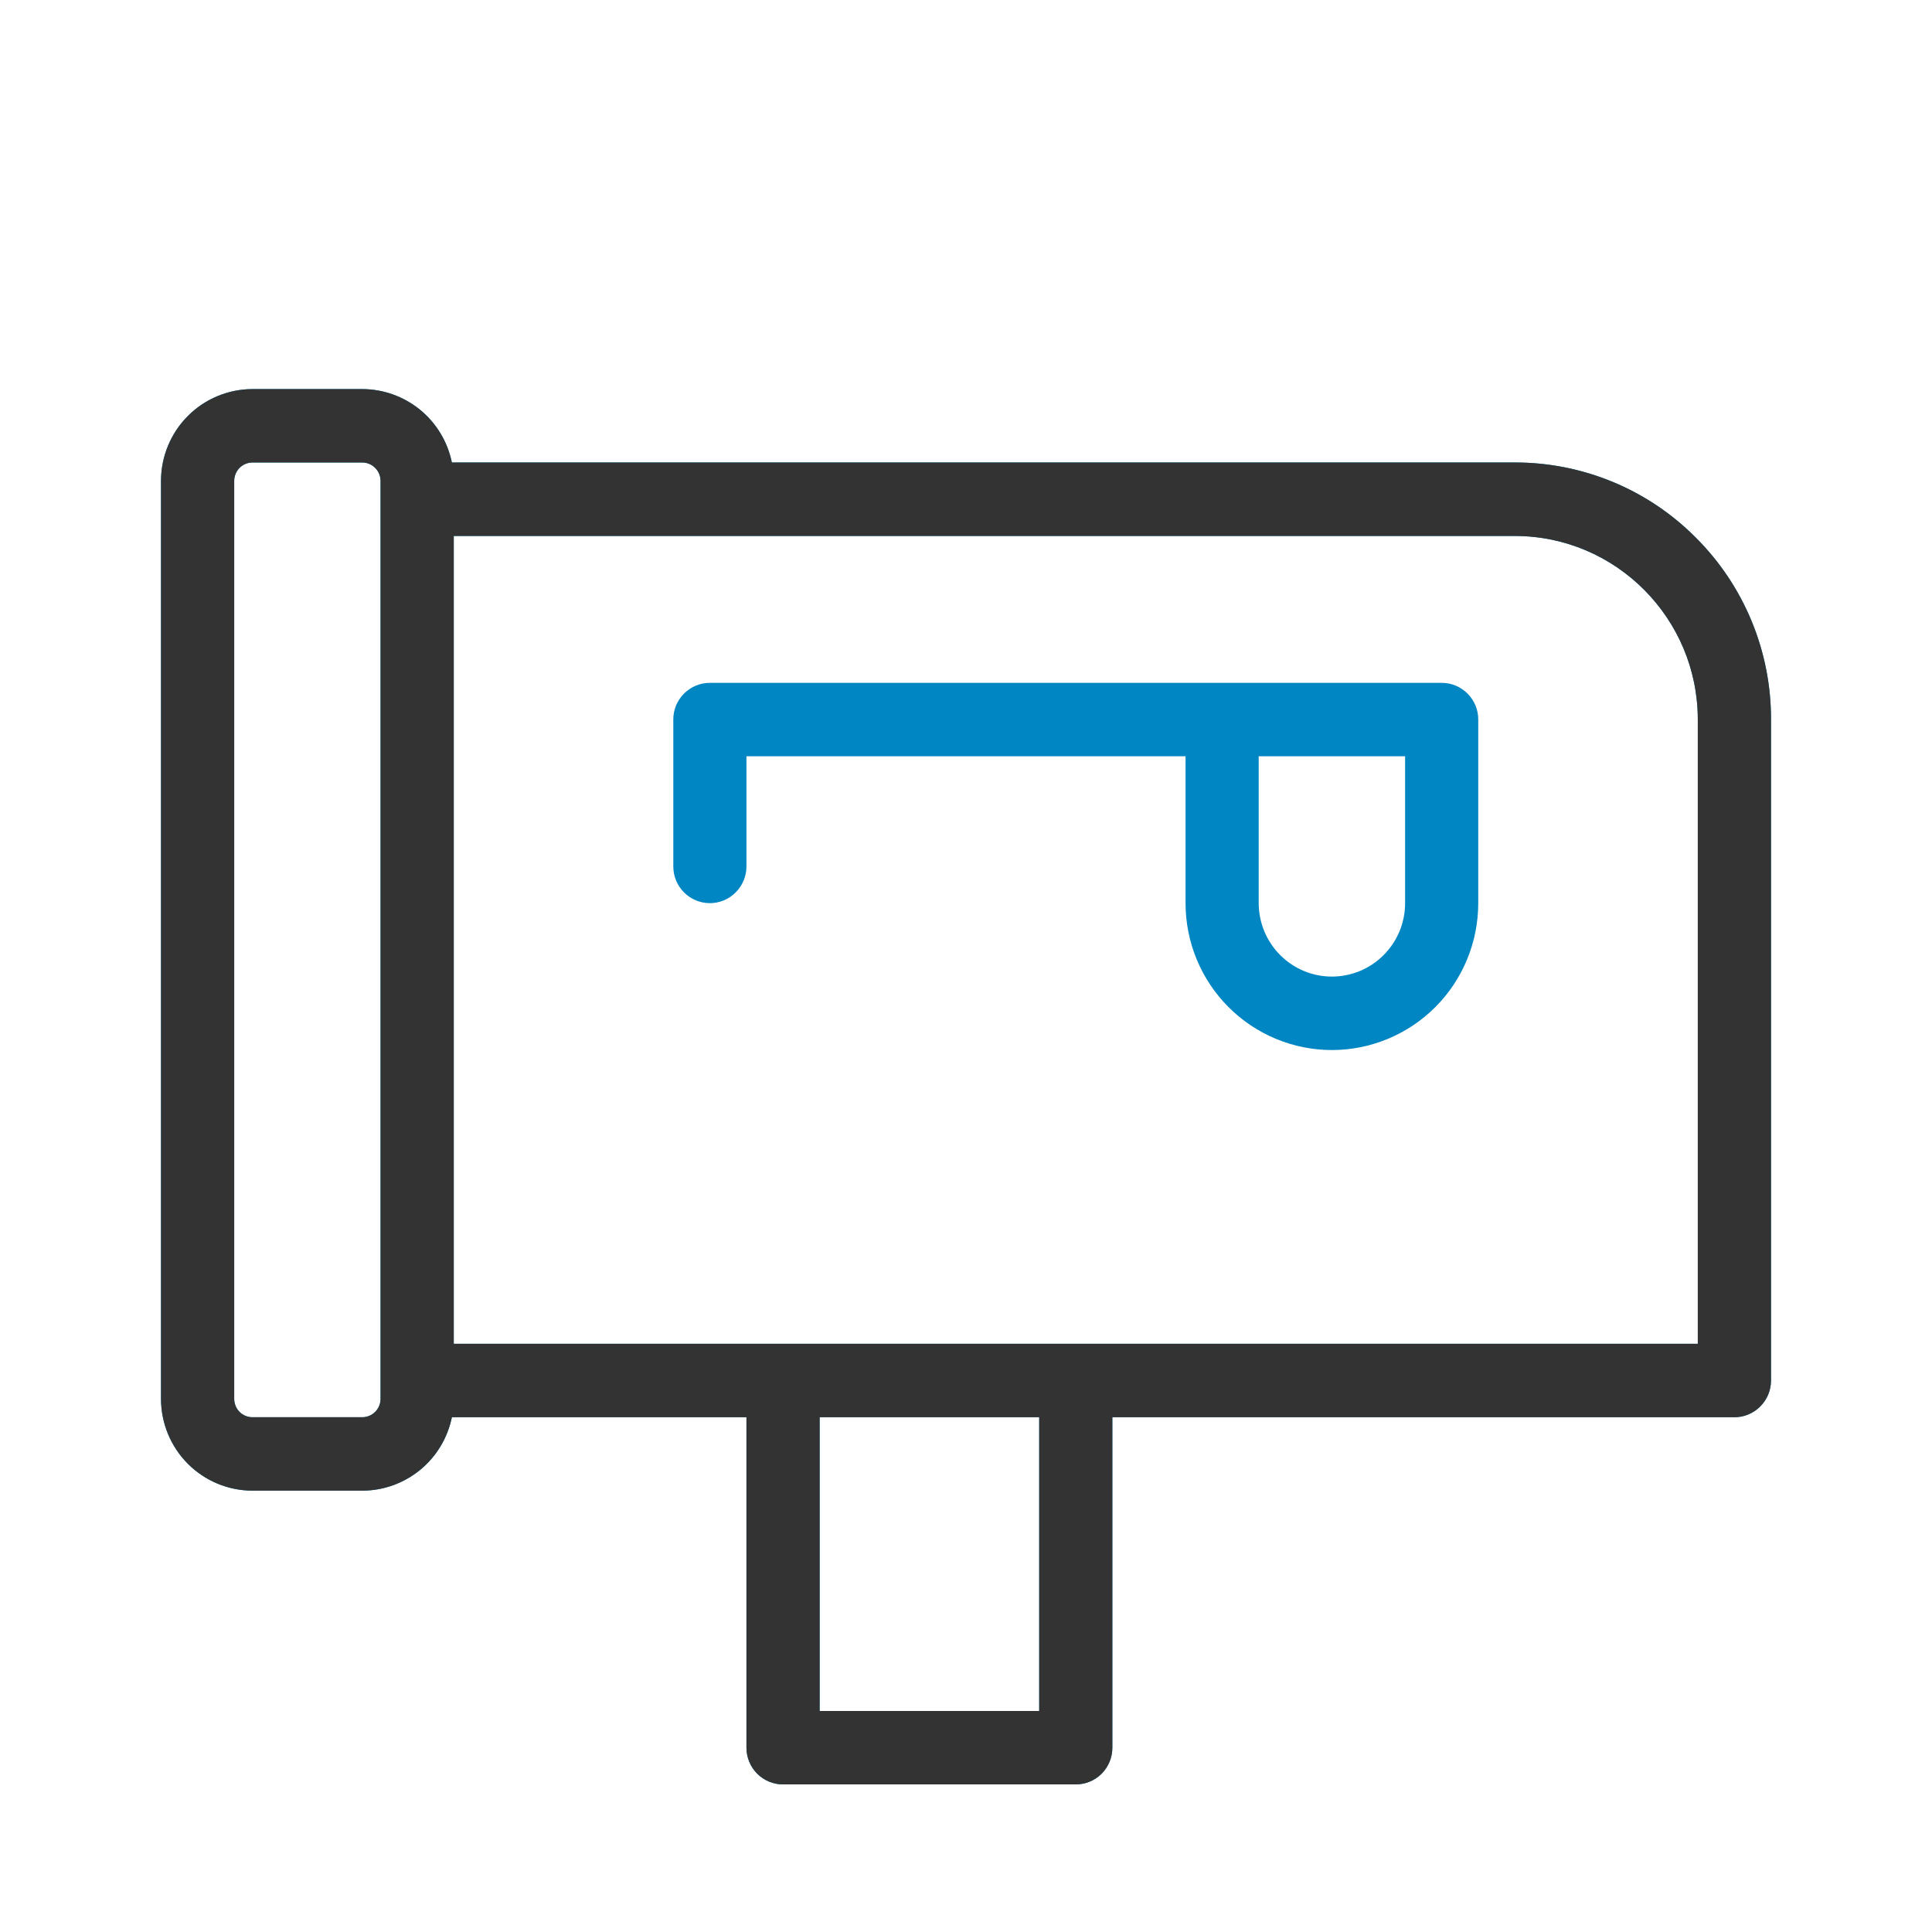
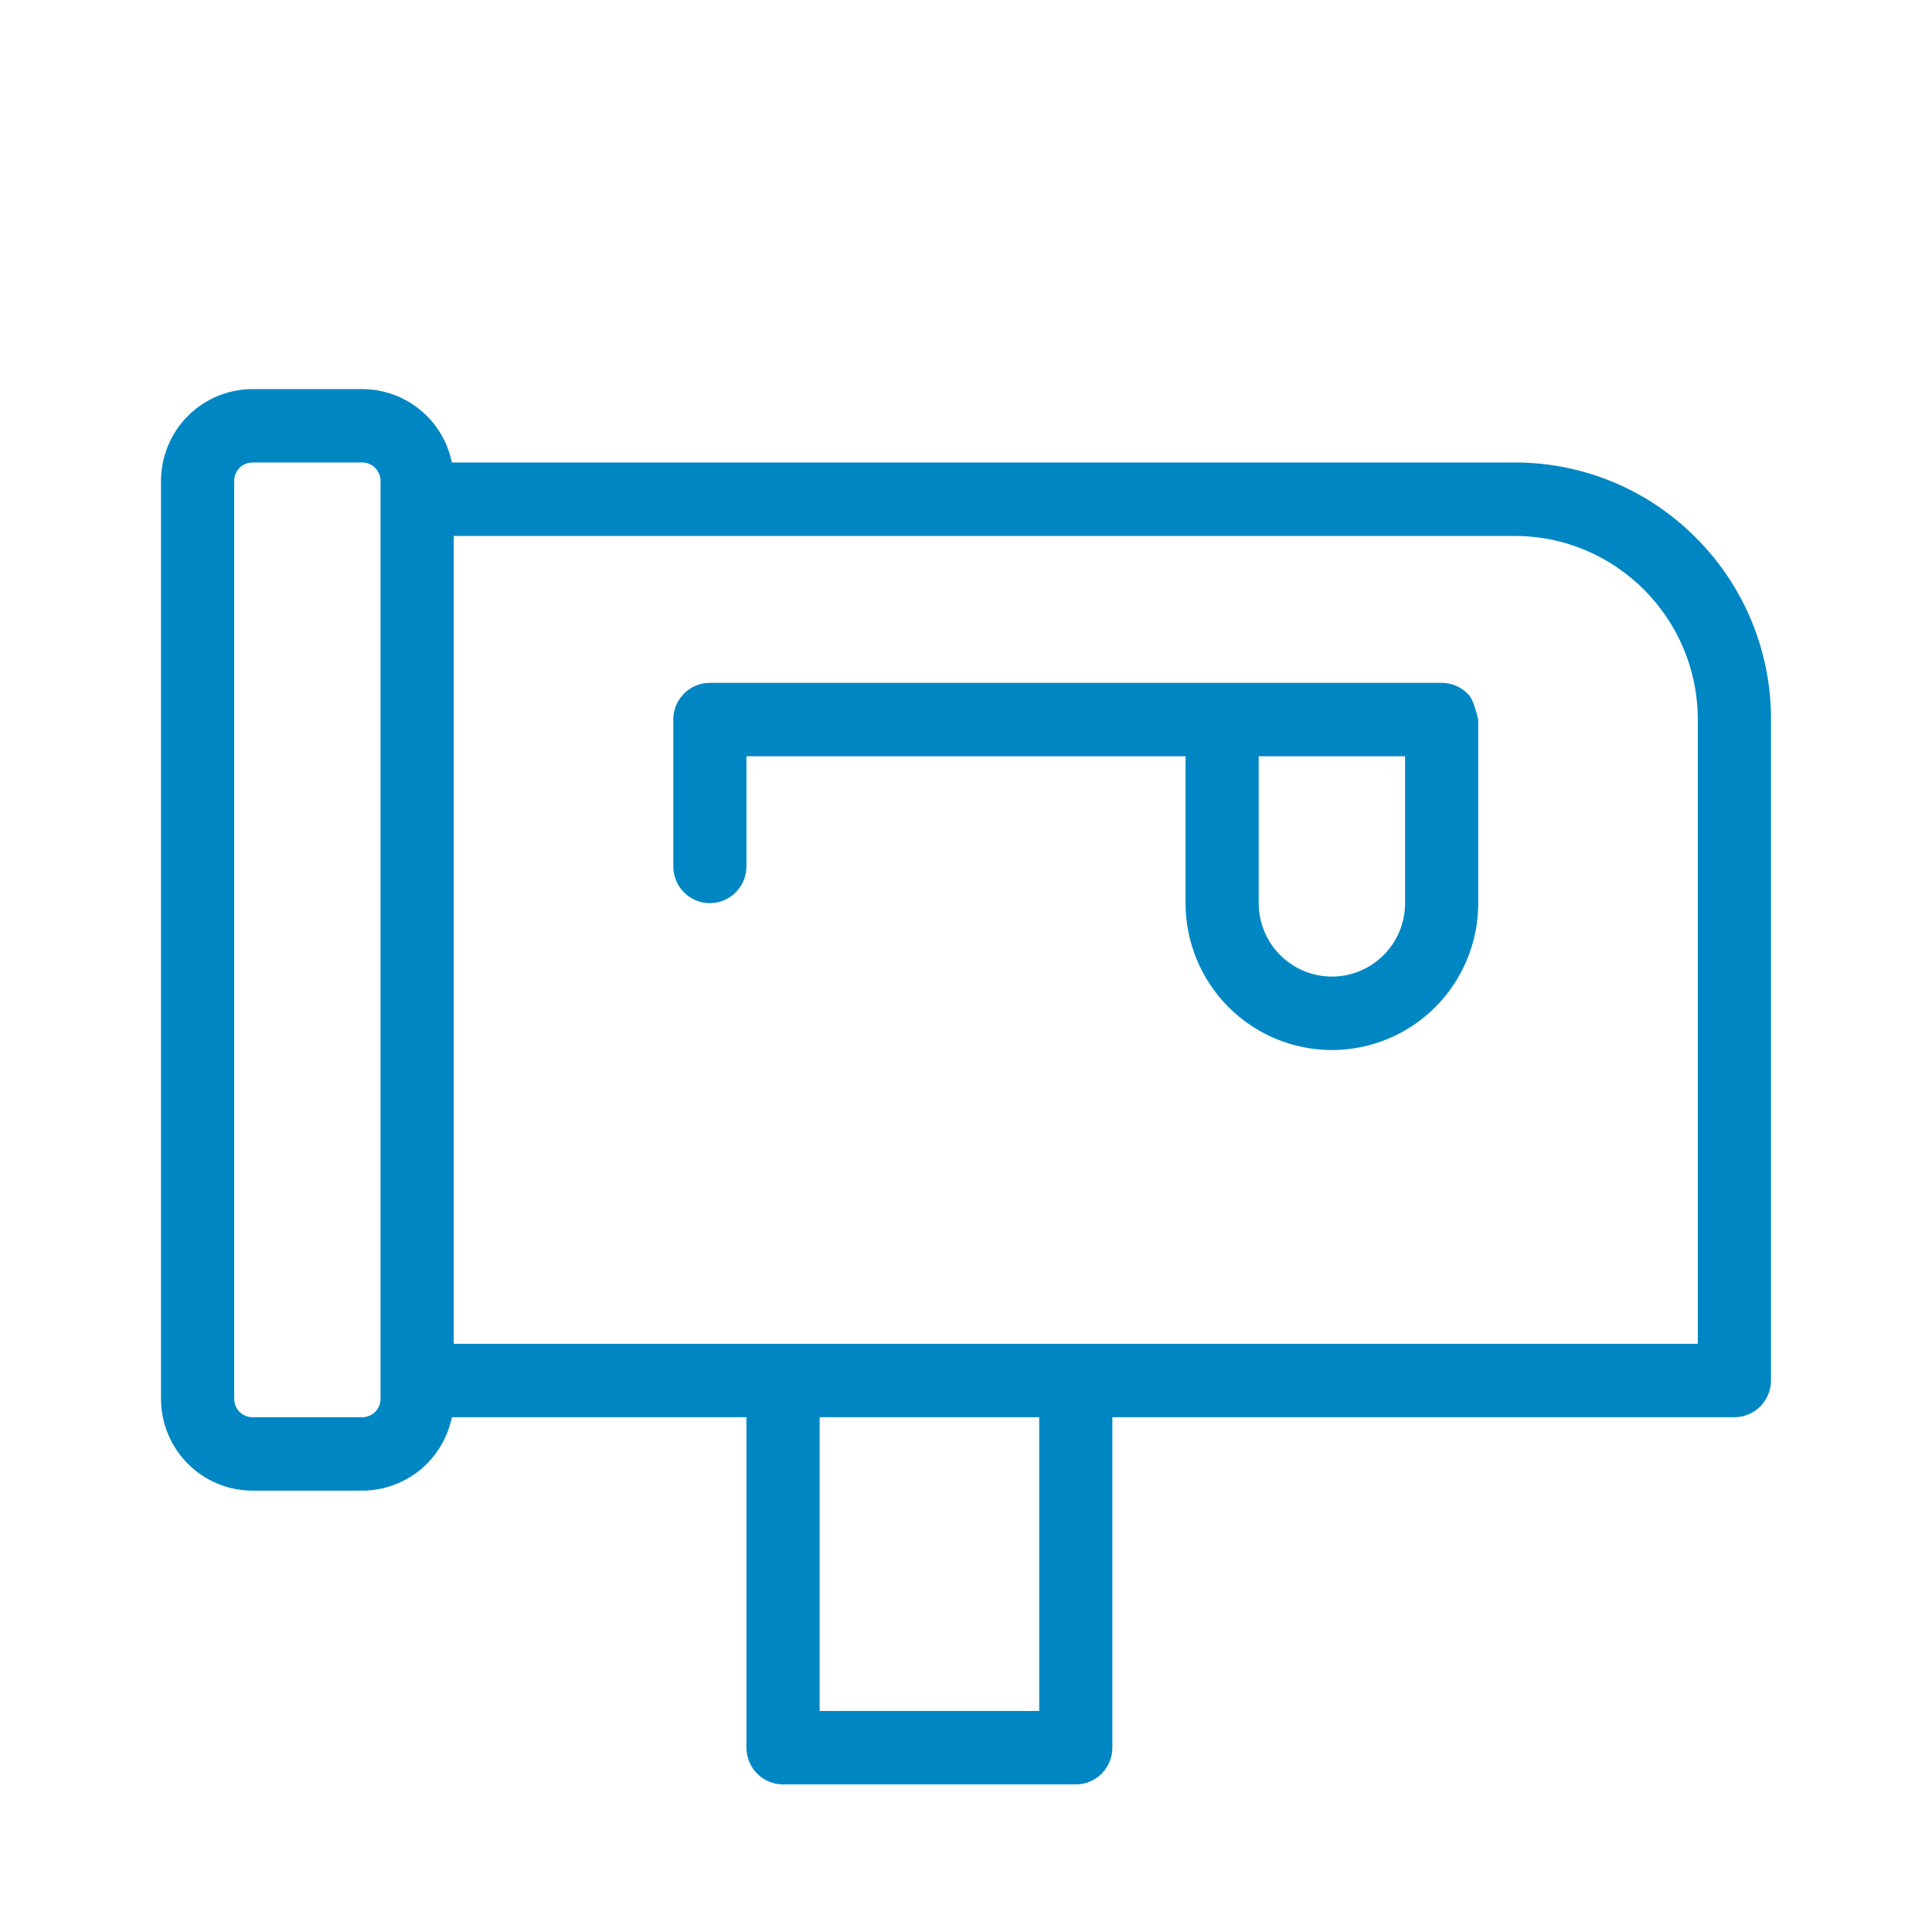
<svg xmlns="http://www.w3.org/2000/svg" width="36" height="36" viewBox="0 0 36 36" fill="none">
-   <path d="M31.602 10.021C31.16 9.575 30.634 9.221 30.055 8.981C29.475 8.74 28.854 8.617 28.227 8.618H8.42C8.341 8.232 8.132 7.885 7.828 7.636C7.523 7.387 7.143 7.251 6.75 7.25H4.705C4.253 7.251 3.819 7.431 3.5 7.752C3.18 8.072 3.001 8.507 3 8.961V26.066C3.001 26.519 3.18 26.954 3.5 27.275C3.819 27.595 4.253 27.776 4.705 27.776H6.75C7.143 27.776 7.523 27.639 7.828 27.39C8.132 27.141 8.341 26.794 8.42 26.408H13.909V32.566C13.909 32.747 13.981 32.921 14.109 33.05C14.237 33.178 14.41 33.25 14.591 33.25H20.045C20.226 33.25 20.4 33.178 20.528 33.05C20.655 32.921 20.727 32.747 20.727 32.566V26.408H32.318C32.499 26.408 32.672 26.336 32.8 26.207C32.928 26.079 33 25.905 33 25.724V13.408C33.002 12.779 32.879 12.155 32.639 11.574C32.399 10.993 32.047 10.465 31.602 10.021ZM7.091 26.066C7.091 26.157 7.055 26.244 6.991 26.308C6.927 26.372 6.84 26.408 6.75 26.408H4.705C4.614 26.408 4.527 26.372 4.463 26.308C4.4 26.244 4.364 26.157 4.364 26.066V8.961C4.364 8.87 4.4 8.783 4.463 8.719C4.527 8.654 4.614 8.618 4.705 8.618H6.75C6.84 8.618 6.927 8.654 6.991 8.719C7.055 8.783 7.091 8.87 7.091 8.961V26.066ZM19.364 31.882H15.273V26.408H19.364V31.882ZM31.636 25.04H8.455V9.987H28.227C30.107 9.987 31.636 11.522 31.636 13.408V25.04ZM26.864 12.724H13.227C13.138 12.724 13.049 12.741 12.966 12.776C12.884 12.81 12.809 12.861 12.745 12.924C12.682 12.988 12.632 13.063 12.597 13.146C12.563 13.229 12.546 13.318 12.546 13.408V16.145C12.546 16.326 12.617 16.5 12.745 16.628C12.873 16.757 13.046 16.829 13.227 16.829C13.408 16.829 13.582 16.757 13.709 16.628C13.837 16.5 13.909 16.326 13.909 16.145V14.092H22.091V16.829C22.091 17.555 22.378 18.251 22.89 18.764C23.401 19.277 24.095 19.566 24.818 19.566C25.541 19.566 26.235 19.277 26.747 18.764C27.258 18.251 27.545 17.555 27.545 16.829V13.408C27.545 13.318 27.528 13.229 27.494 13.146C27.459 13.063 27.409 12.988 27.346 12.924C27.282 12.861 27.207 12.81 27.125 12.776C27.042 12.741 26.953 12.724 26.864 12.724ZM26.182 16.829C26.182 17.192 26.038 17.54 25.782 17.796C25.527 18.053 25.18 18.197 24.818 18.197C24.456 18.197 24.11 18.053 23.854 17.796C23.598 17.54 23.455 17.192 23.454 16.829V14.092H26.182V16.829Z" fill="#0087C3" />
-   <path d="M31.602 10.021C31.16 9.575 30.634 9.221 30.055 8.981C29.475 8.74 28.854 8.617 28.227 8.618H8.42C8.341 8.232 8.132 7.885 7.828 7.636C7.523 7.387 7.143 7.251 6.75 7.25H4.705C4.253 7.251 3.819 7.431 3.5 7.752C3.18 8.072 3.001 8.507 3 8.961V26.066C3.001 26.519 3.18 26.954 3.5 27.275C3.819 27.595 4.253 27.776 4.705 27.776H6.75C7.143 27.776 7.523 27.639 7.828 27.39C8.132 27.141 8.341 26.794 8.42 26.408H13.909V32.566C13.909 32.747 13.981 32.921 14.109 33.05C14.237 33.178 14.41 33.25 14.591 33.25H20.045C20.226 33.25 20.4 33.178 20.528 33.05C20.655 32.921 20.727 32.747 20.727 32.566V26.408H32.318C32.499 26.408 32.672 26.336 32.8 26.207C32.928 26.079 33 25.905 33 25.724V13.408C33.002 12.779 32.879 12.155 32.639 11.574C32.399 10.993 32.047 10.465 31.602 10.021ZM7.091 26.066C7.091 26.157 7.055 26.244 6.991 26.308C6.927 26.372 6.84 26.408 6.75 26.408H4.705C4.614 26.408 4.527 26.372 4.463 26.308C4.4 26.244 4.364 26.157 4.364 26.066V8.961C4.364 8.87 4.4 8.783 4.463 8.719C4.527 8.654 4.614 8.618 4.705 8.618H6.75C6.84 8.618 6.927 8.654 6.991 8.719C7.055 8.783 7.091 8.87 7.091 8.961V26.066ZM19.364 31.882H15.273V26.408H19.364V31.882ZM31.636 25.04H8.455V9.987H28.227C30.107 9.987 31.636 11.522 31.636 13.408V25.04Z" fill="#333333" />
+   <path d="M31.602 10.021C31.16 9.575 30.634 9.221 30.055 8.981C29.475 8.74 28.854 8.617 28.227 8.618H8.42C8.341 8.232 8.132 7.885 7.828 7.636C7.523 7.387 7.143 7.251 6.75 7.25H4.705C4.253 7.251 3.819 7.431 3.5 7.752C3.18 8.072 3.001 8.507 3 8.961V26.066C3.001 26.519 3.18 26.954 3.5 27.275C3.819 27.595 4.253 27.776 4.705 27.776H6.75C7.143 27.776 7.523 27.639 7.828 27.39C8.132 27.141 8.341 26.794 8.42 26.408H13.909V32.566C13.909 32.747 13.981 32.921 14.109 33.05C14.237 33.178 14.41 33.25 14.591 33.25H20.045C20.226 33.25 20.4 33.178 20.528 33.05C20.655 32.921 20.727 32.747 20.727 32.566V26.408H32.318C32.499 26.408 32.672 26.336 32.8 26.207C32.928 26.079 33 25.905 33 25.724V13.408C33.002 12.779 32.879 12.155 32.639 11.574C32.399 10.993 32.047 10.465 31.602 10.021ZM7.091 26.066C7.091 26.157 7.055 26.244 6.991 26.308C6.927 26.372 6.84 26.408 6.75 26.408H4.705C4.614 26.408 4.527 26.372 4.463 26.308C4.4 26.244 4.364 26.157 4.364 26.066V8.961C4.364 8.87 4.4 8.783 4.463 8.719C4.527 8.654 4.614 8.618 4.705 8.618H6.75C6.84 8.618 6.927 8.654 6.991 8.719C7.055 8.783 7.091 8.87 7.091 8.961V26.066ZM19.364 31.882H15.273V26.408H19.364V31.882ZM31.636 25.04H8.455V9.987H28.227C30.107 9.987 31.636 11.522 31.636 13.408V25.04ZM26.864 12.724H13.227C13.138 12.724 13.049 12.741 12.966 12.776C12.884 12.81 12.809 12.861 12.745 12.924C12.682 12.988 12.632 13.063 12.597 13.146C12.563 13.229 12.546 13.318 12.546 13.408V16.145C12.546 16.326 12.617 16.5 12.745 16.628C12.873 16.757 13.046 16.829 13.227 16.829C13.408 16.829 13.582 16.757 13.709 16.628C13.837 16.5 13.909 16.326 13.909 16.145V14.092H22.091V16.829C22.091 17.555 22.378 18.251 22.89 18.764C23.401 19.277 24.095 19.566 24.818 19.566C25.541 19.566 26.235 19.277 26.747 18.764C27.258 18.251 27.545 17.555 27.545 16.829V13.408C27.459 13.063 27.409 12.988 27.346 12.924C27.282 12.861 27.207 12.81 27.125 12.776C27.042 12.741 26.953 12.724 26.864 12.724ZM26.182 16.829C26.182 17.192 26.038 17.54 25.782 17.796C25.527 18.053 25.18 18.197 24.818 18.197C24.456 18.197 24.11 18.053 23.854 17.796C23.598 17.54 23.455 17.192 23.454 16.829V14.092H26.182V16.829Z" fill="#0087C3" />
</svg>